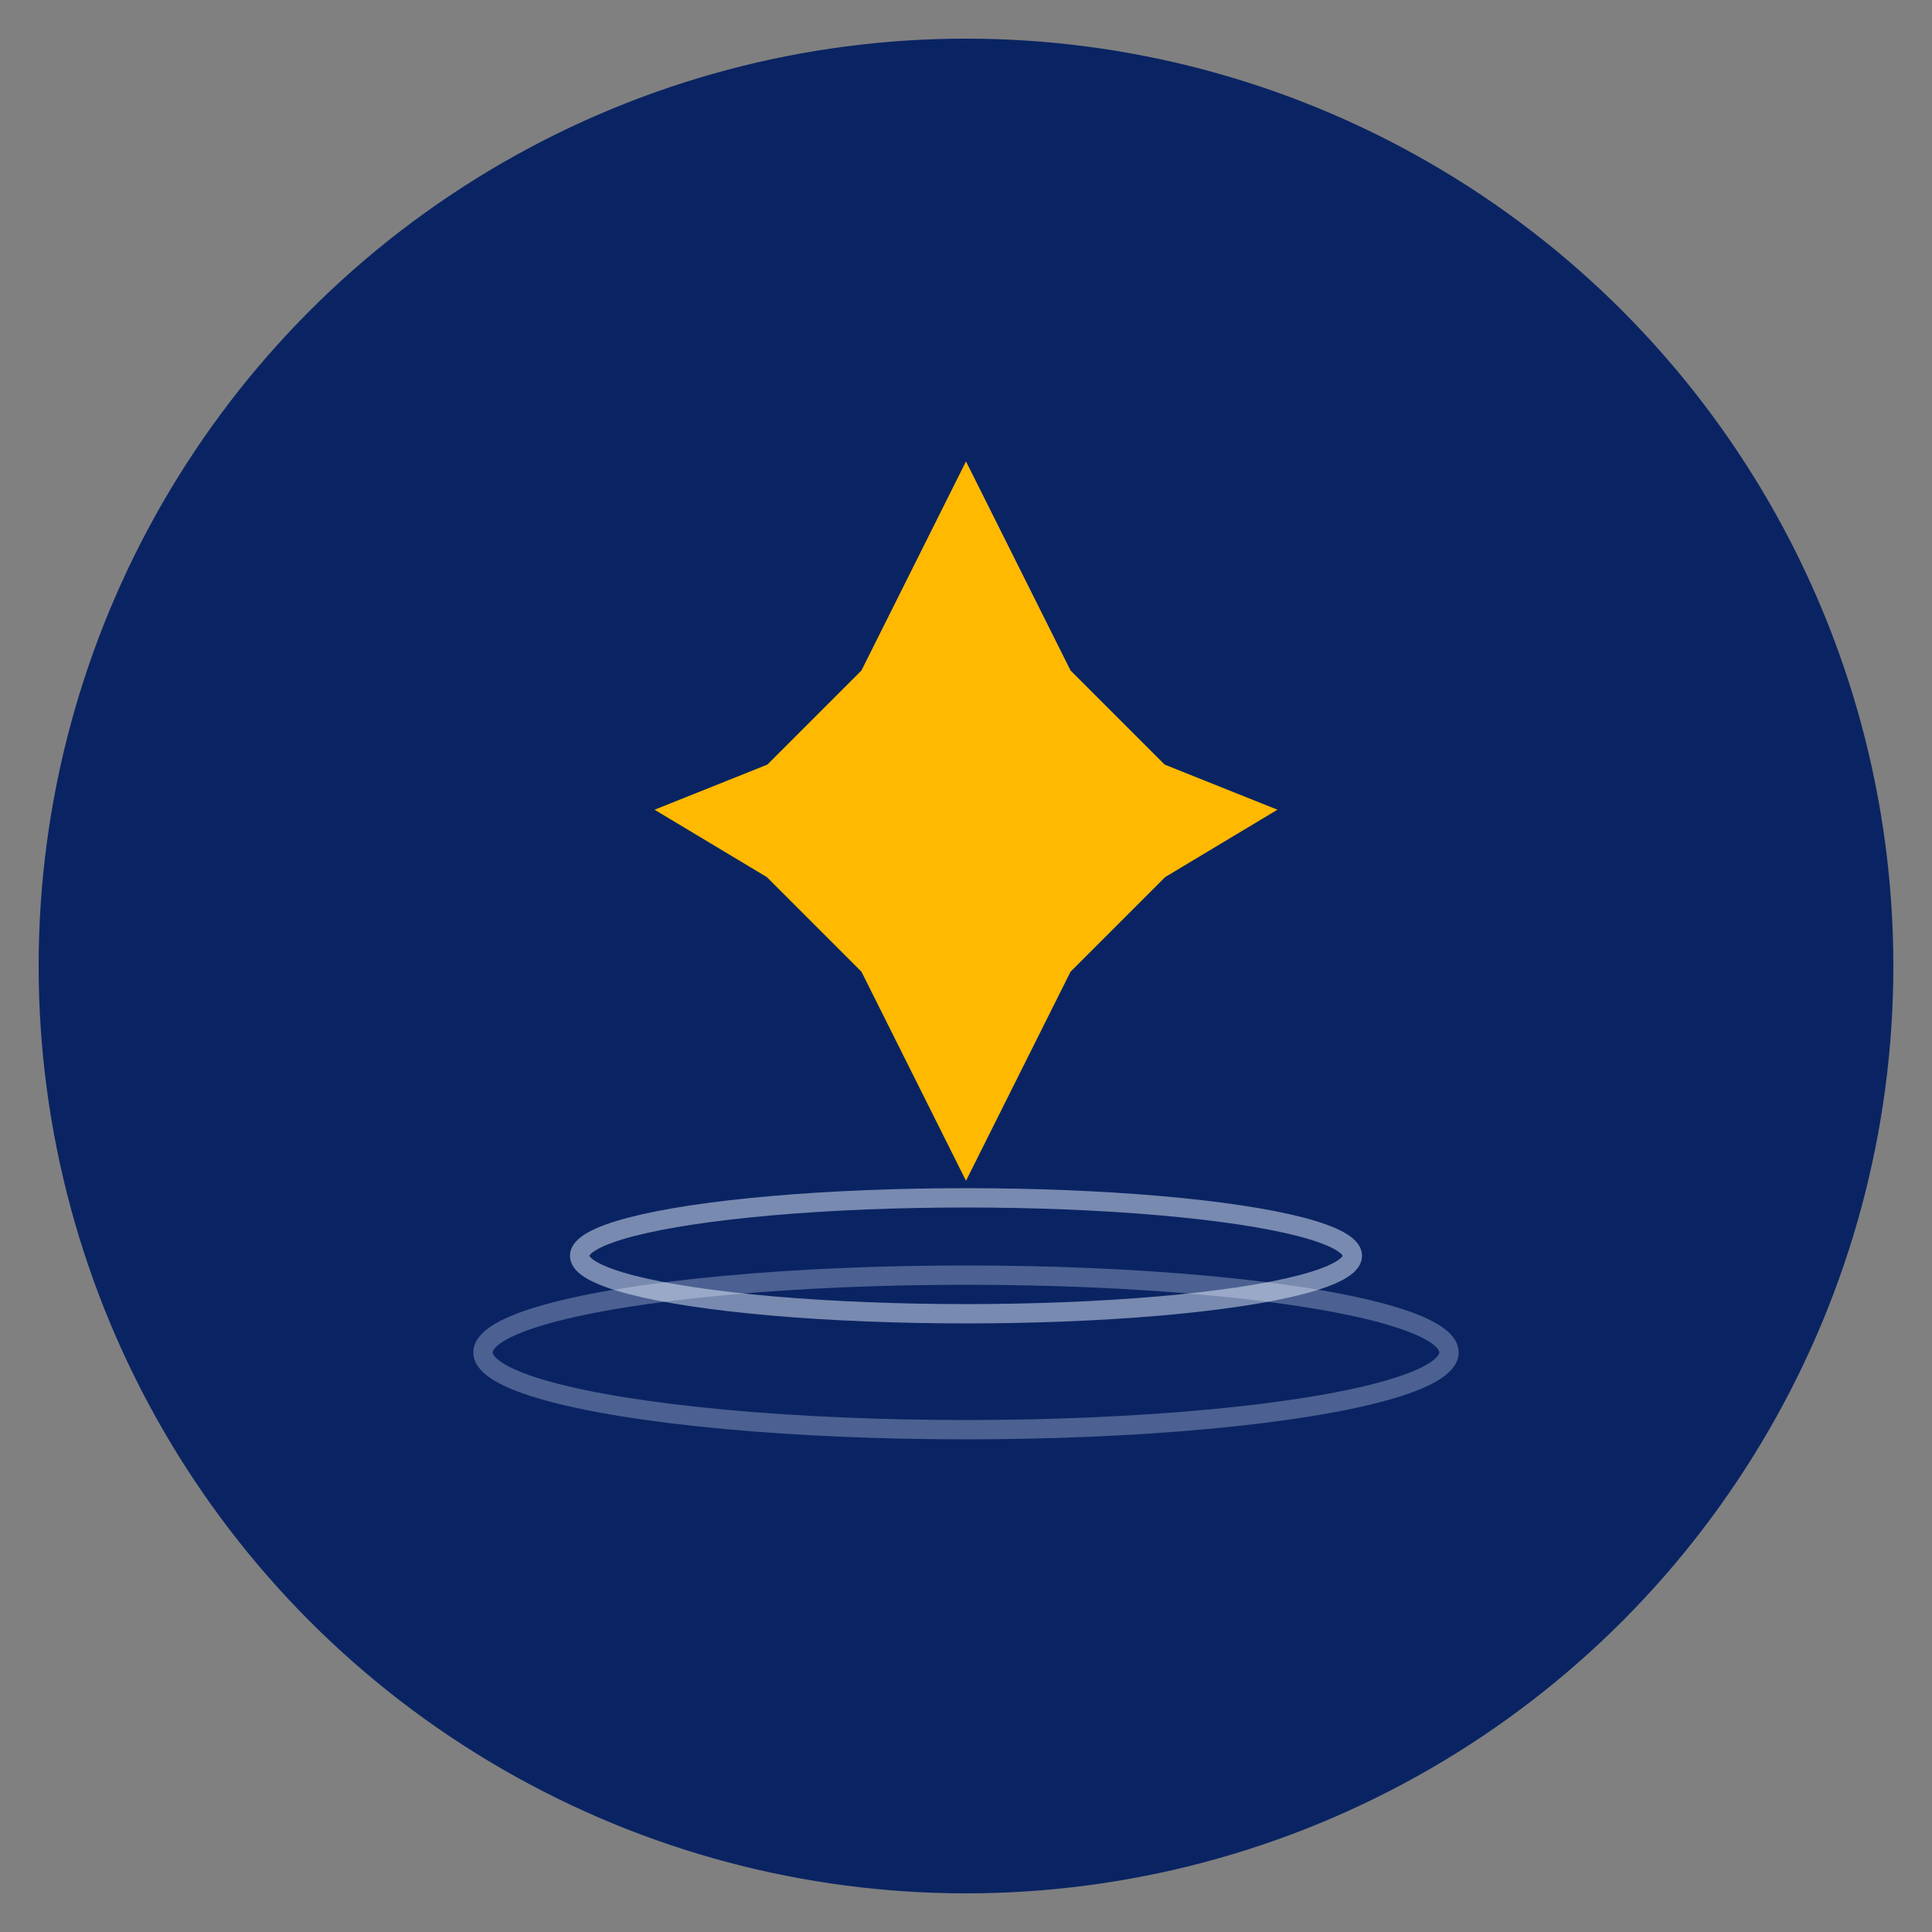
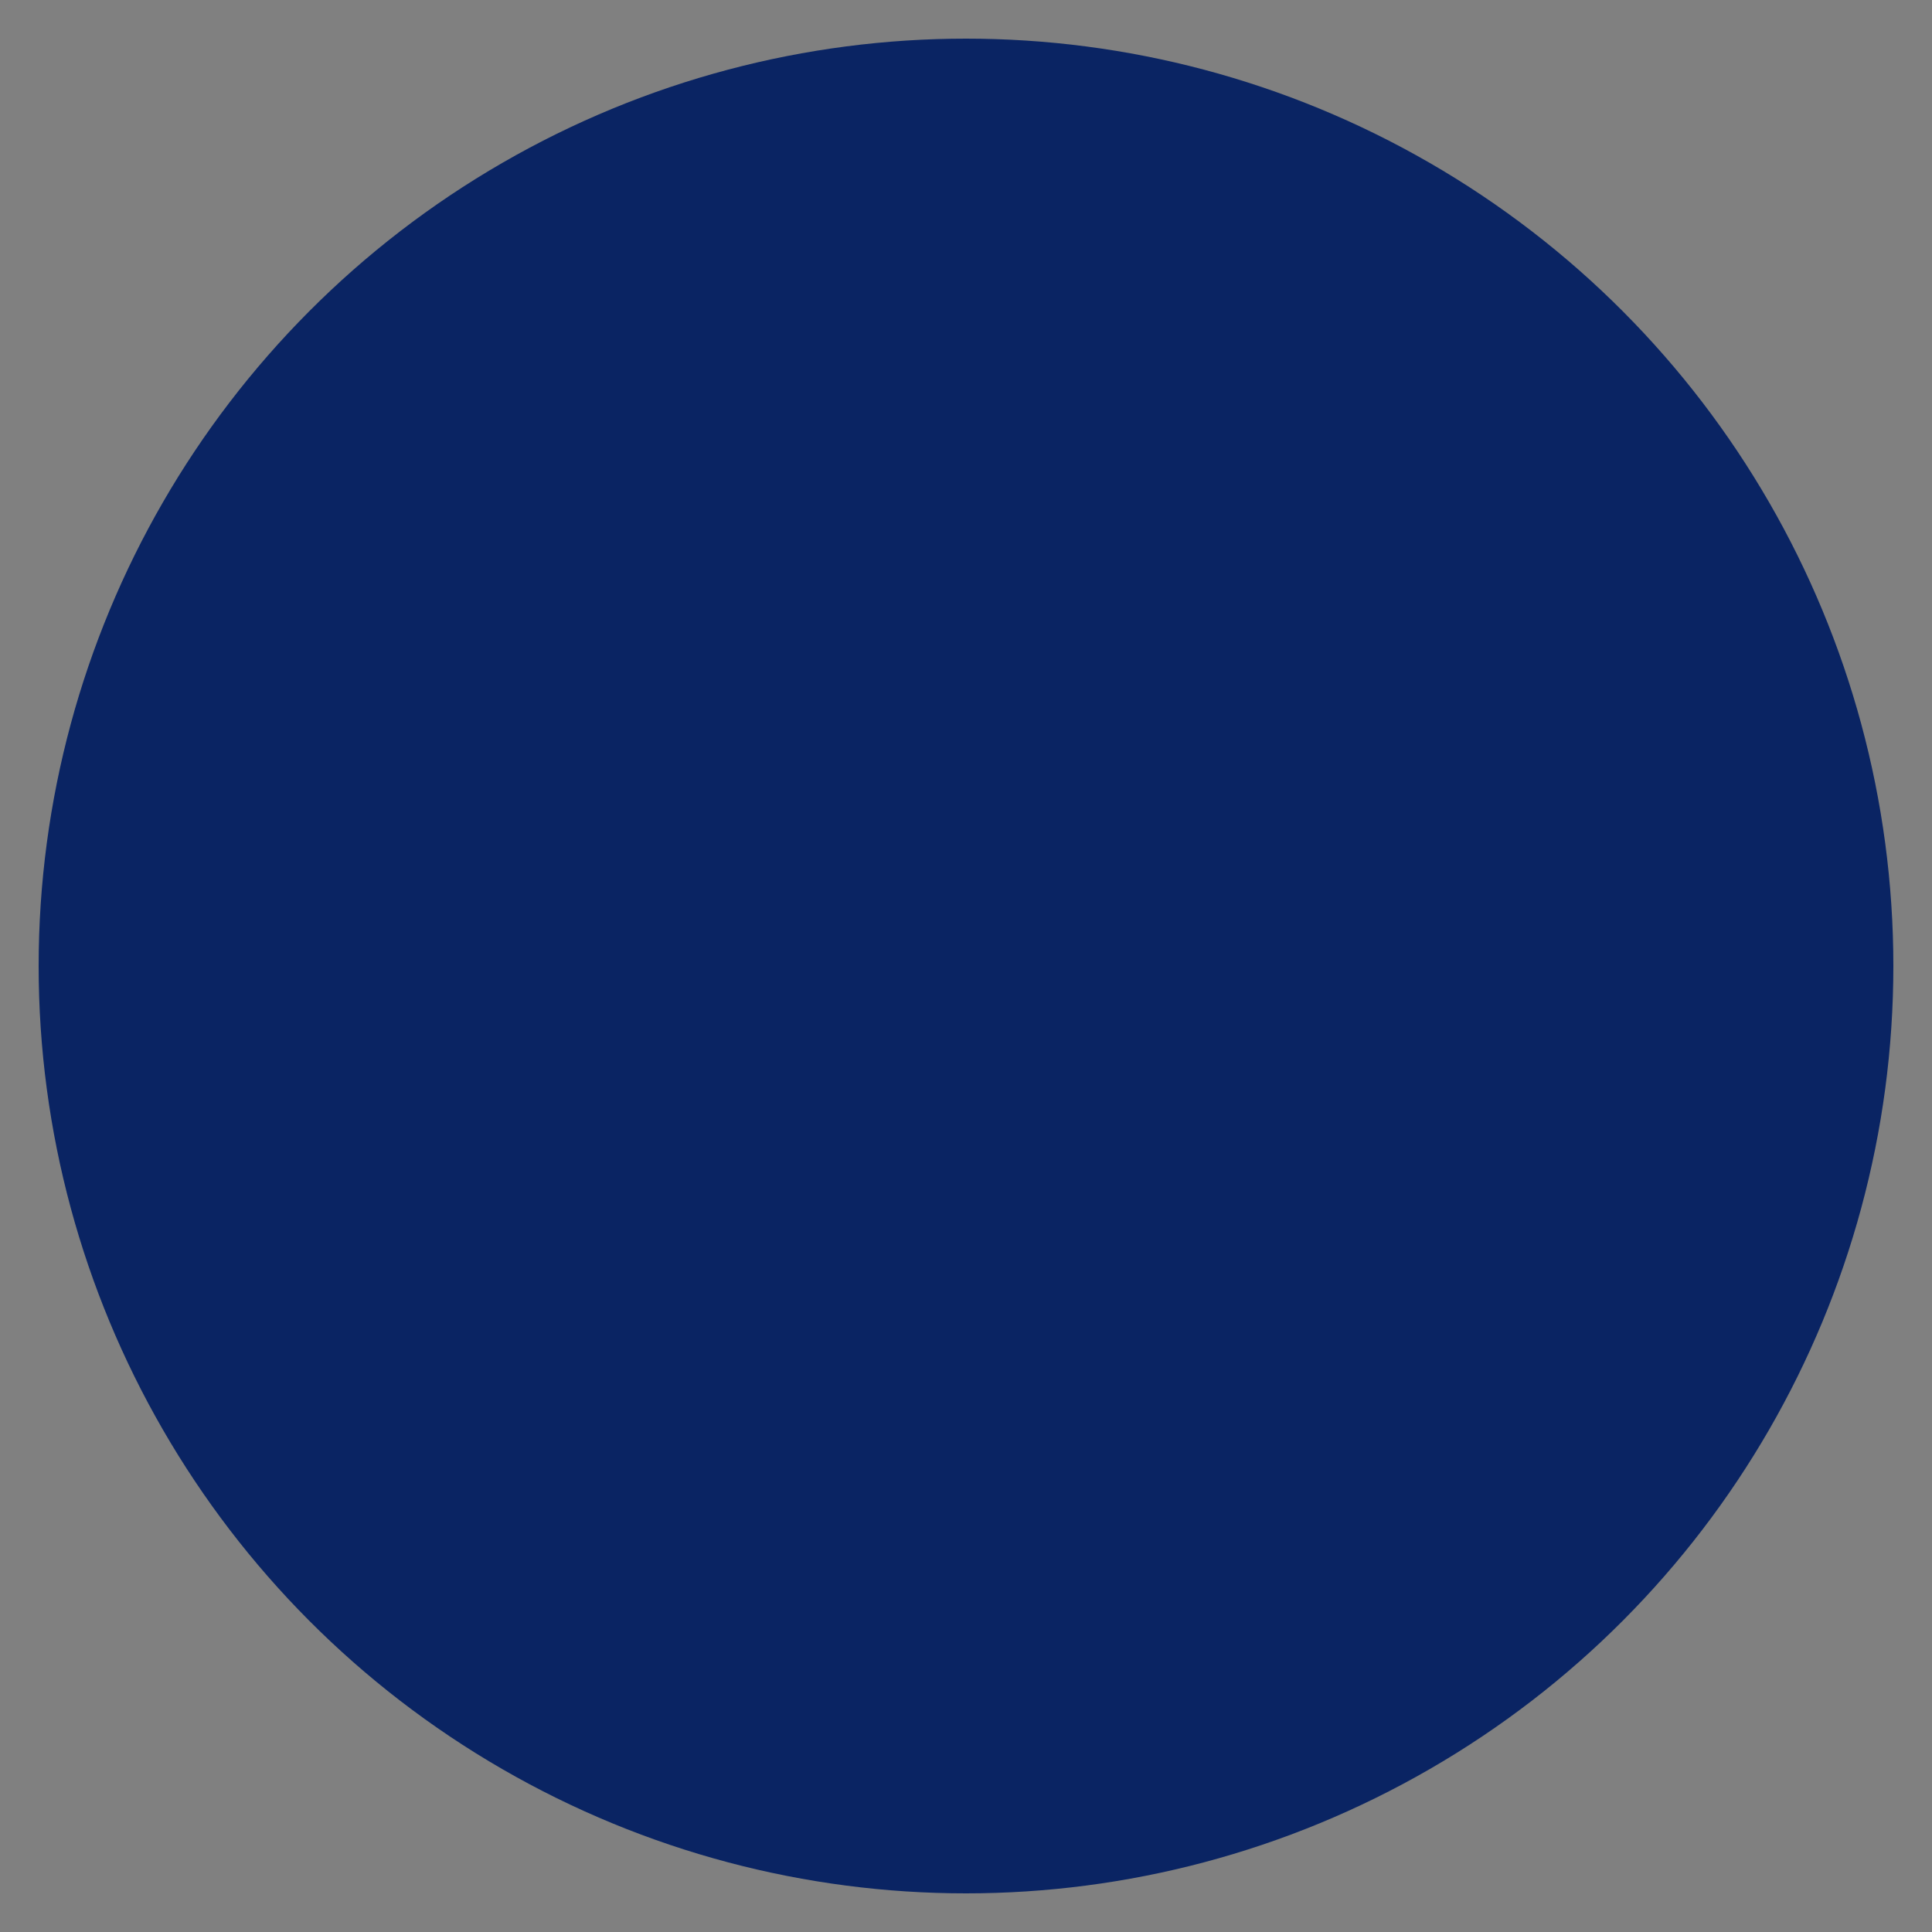
<svg xmlns="http://www.w3.org/2000/svg" viewBox="0 0 100 100" fill="none">
  <rect x="0" y="0" width="100" height="100" fill="#808080" stroke="none" />
  <circle cx="50" cy="50" r="48" fill="#0A2463" />
-   <path d="M50 25 L45 35 L40 40 L35 42 L40 45 L45 50 L50 60 L55 50 L60 45 L65 42 L60 40 L55 35 Z" fill="#FFB900" stroke="#FFB900" stroke-width="1" />
-   <ellipse cx="50" cy="65" rx="20" ry="3" fill="none" stroke="#E8F0FE" stroke-width="1" opacity="0.5" />
-   <ellipse cx="50" cy="70" rx="25" ry="4" fill="none" stroke="#E8F0FE" stroke-width="1" opacity="0.3" />
</svg>